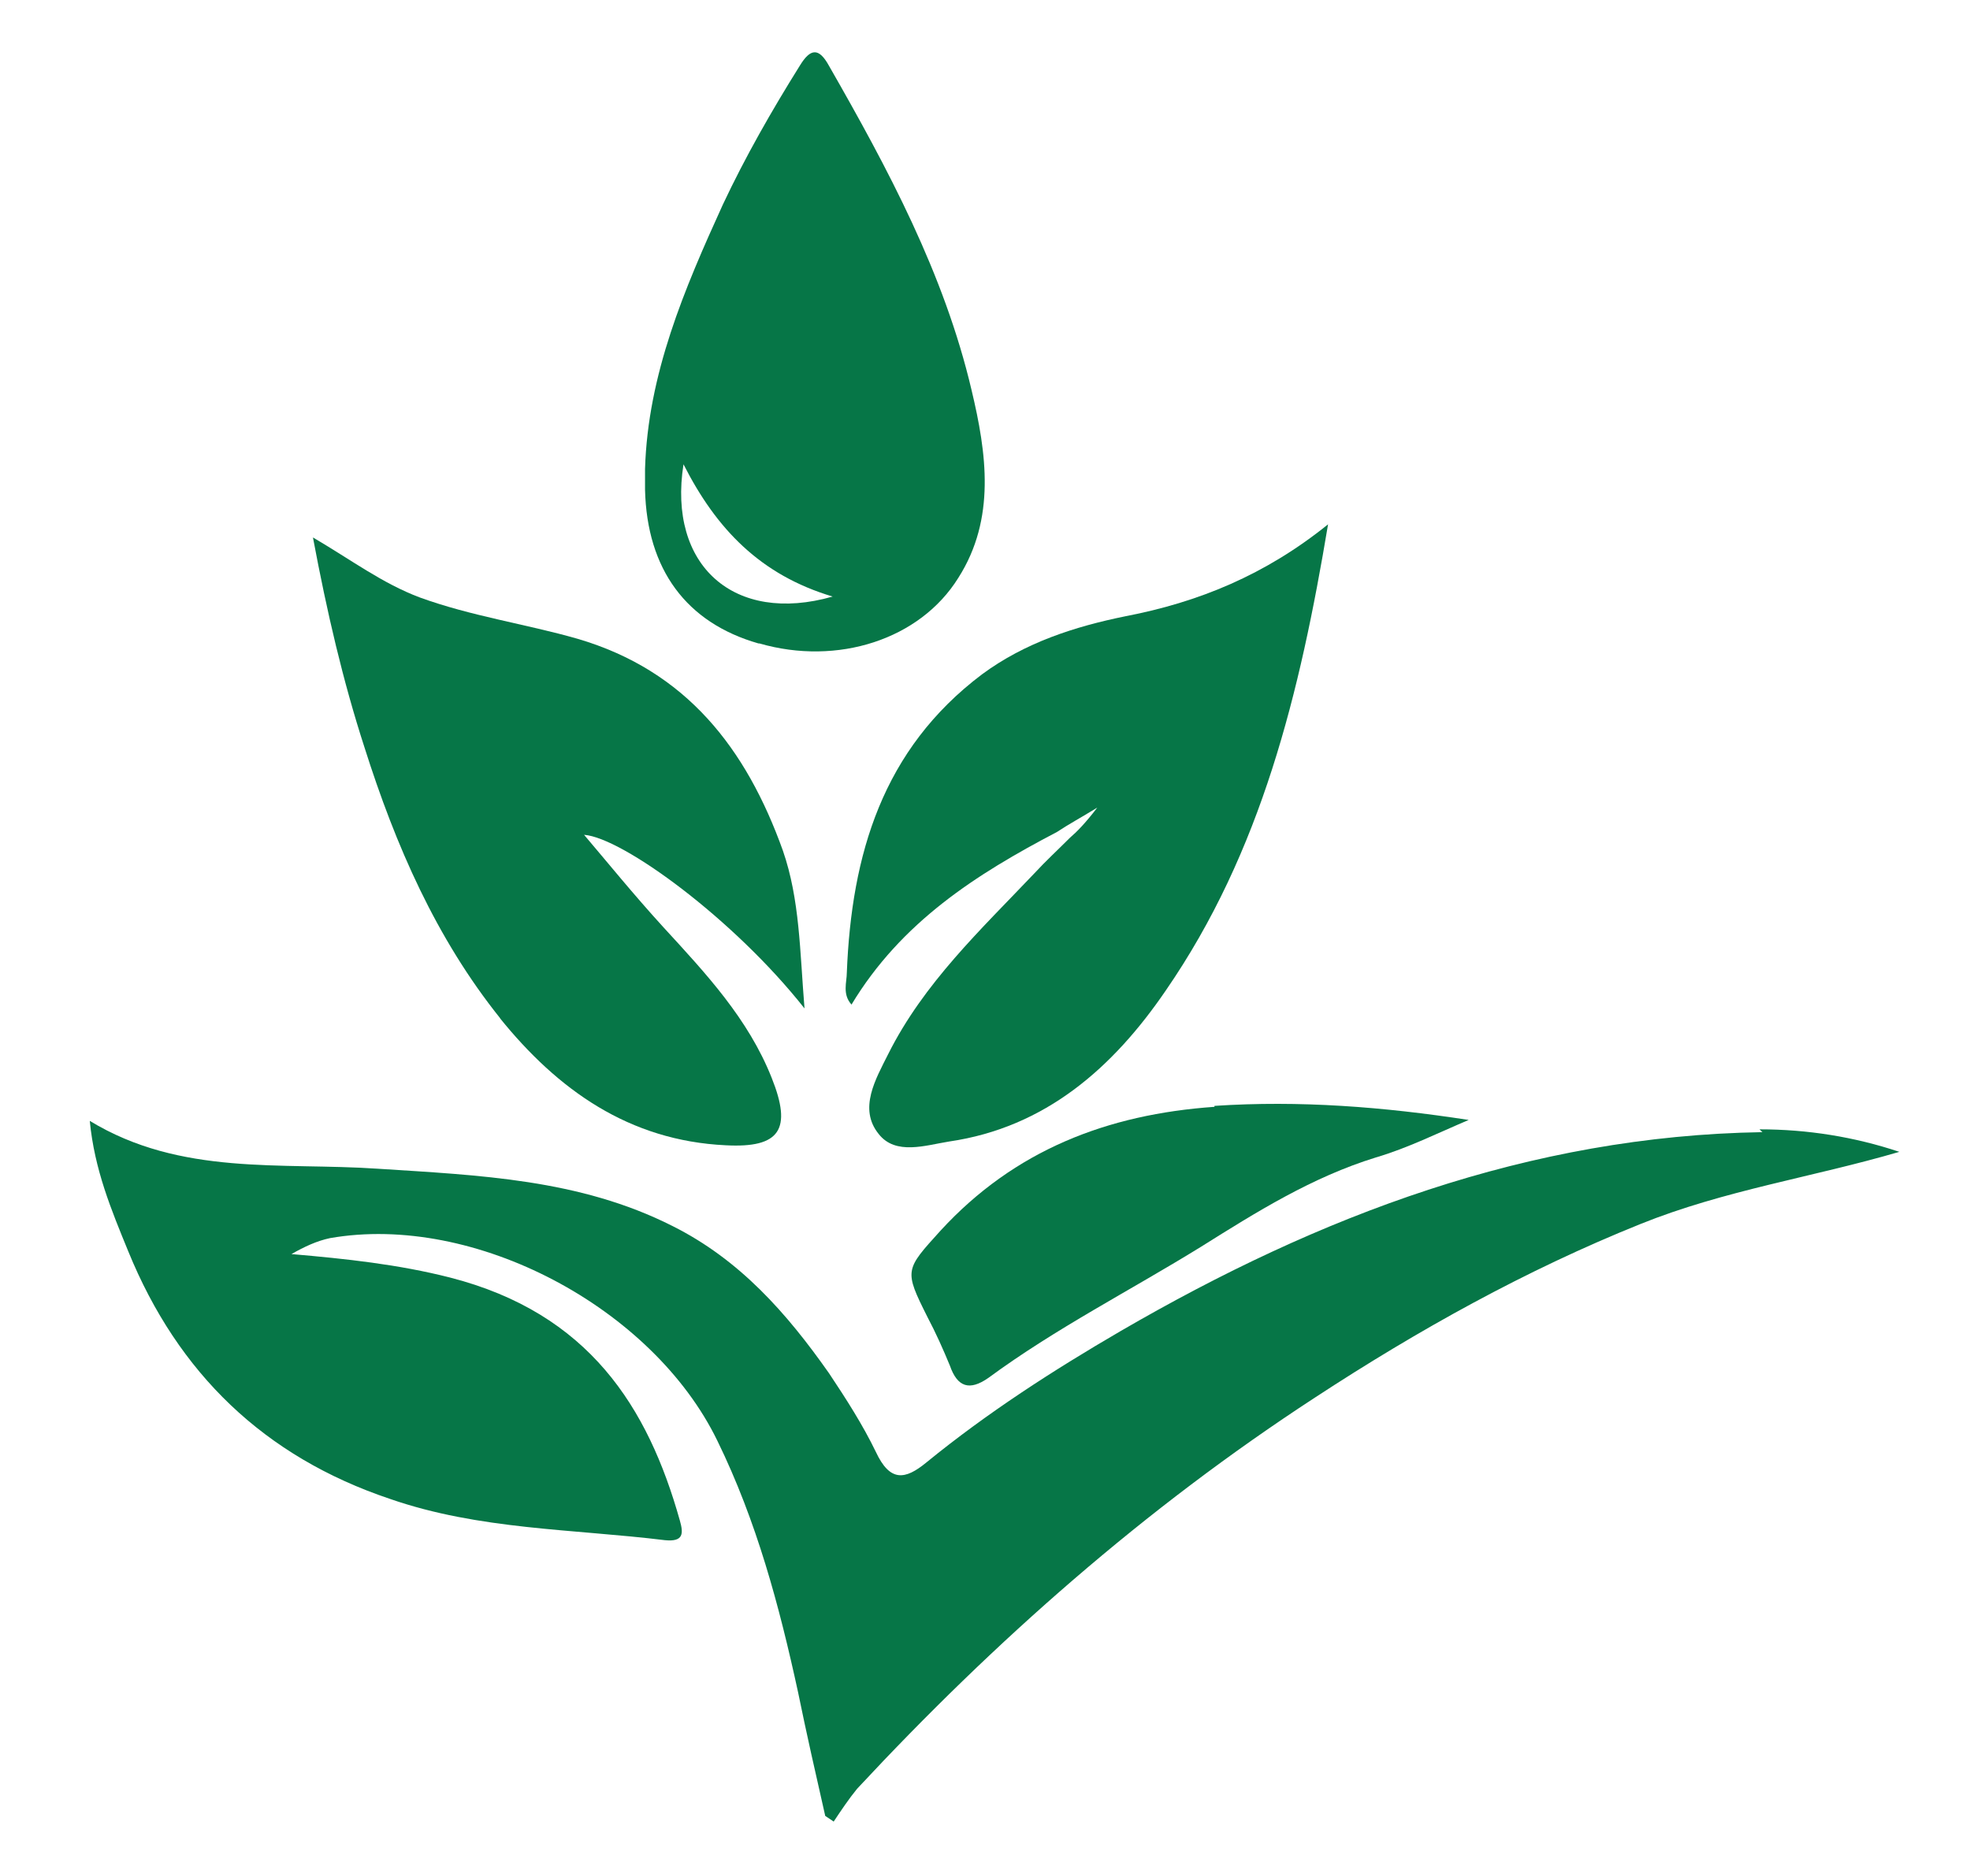
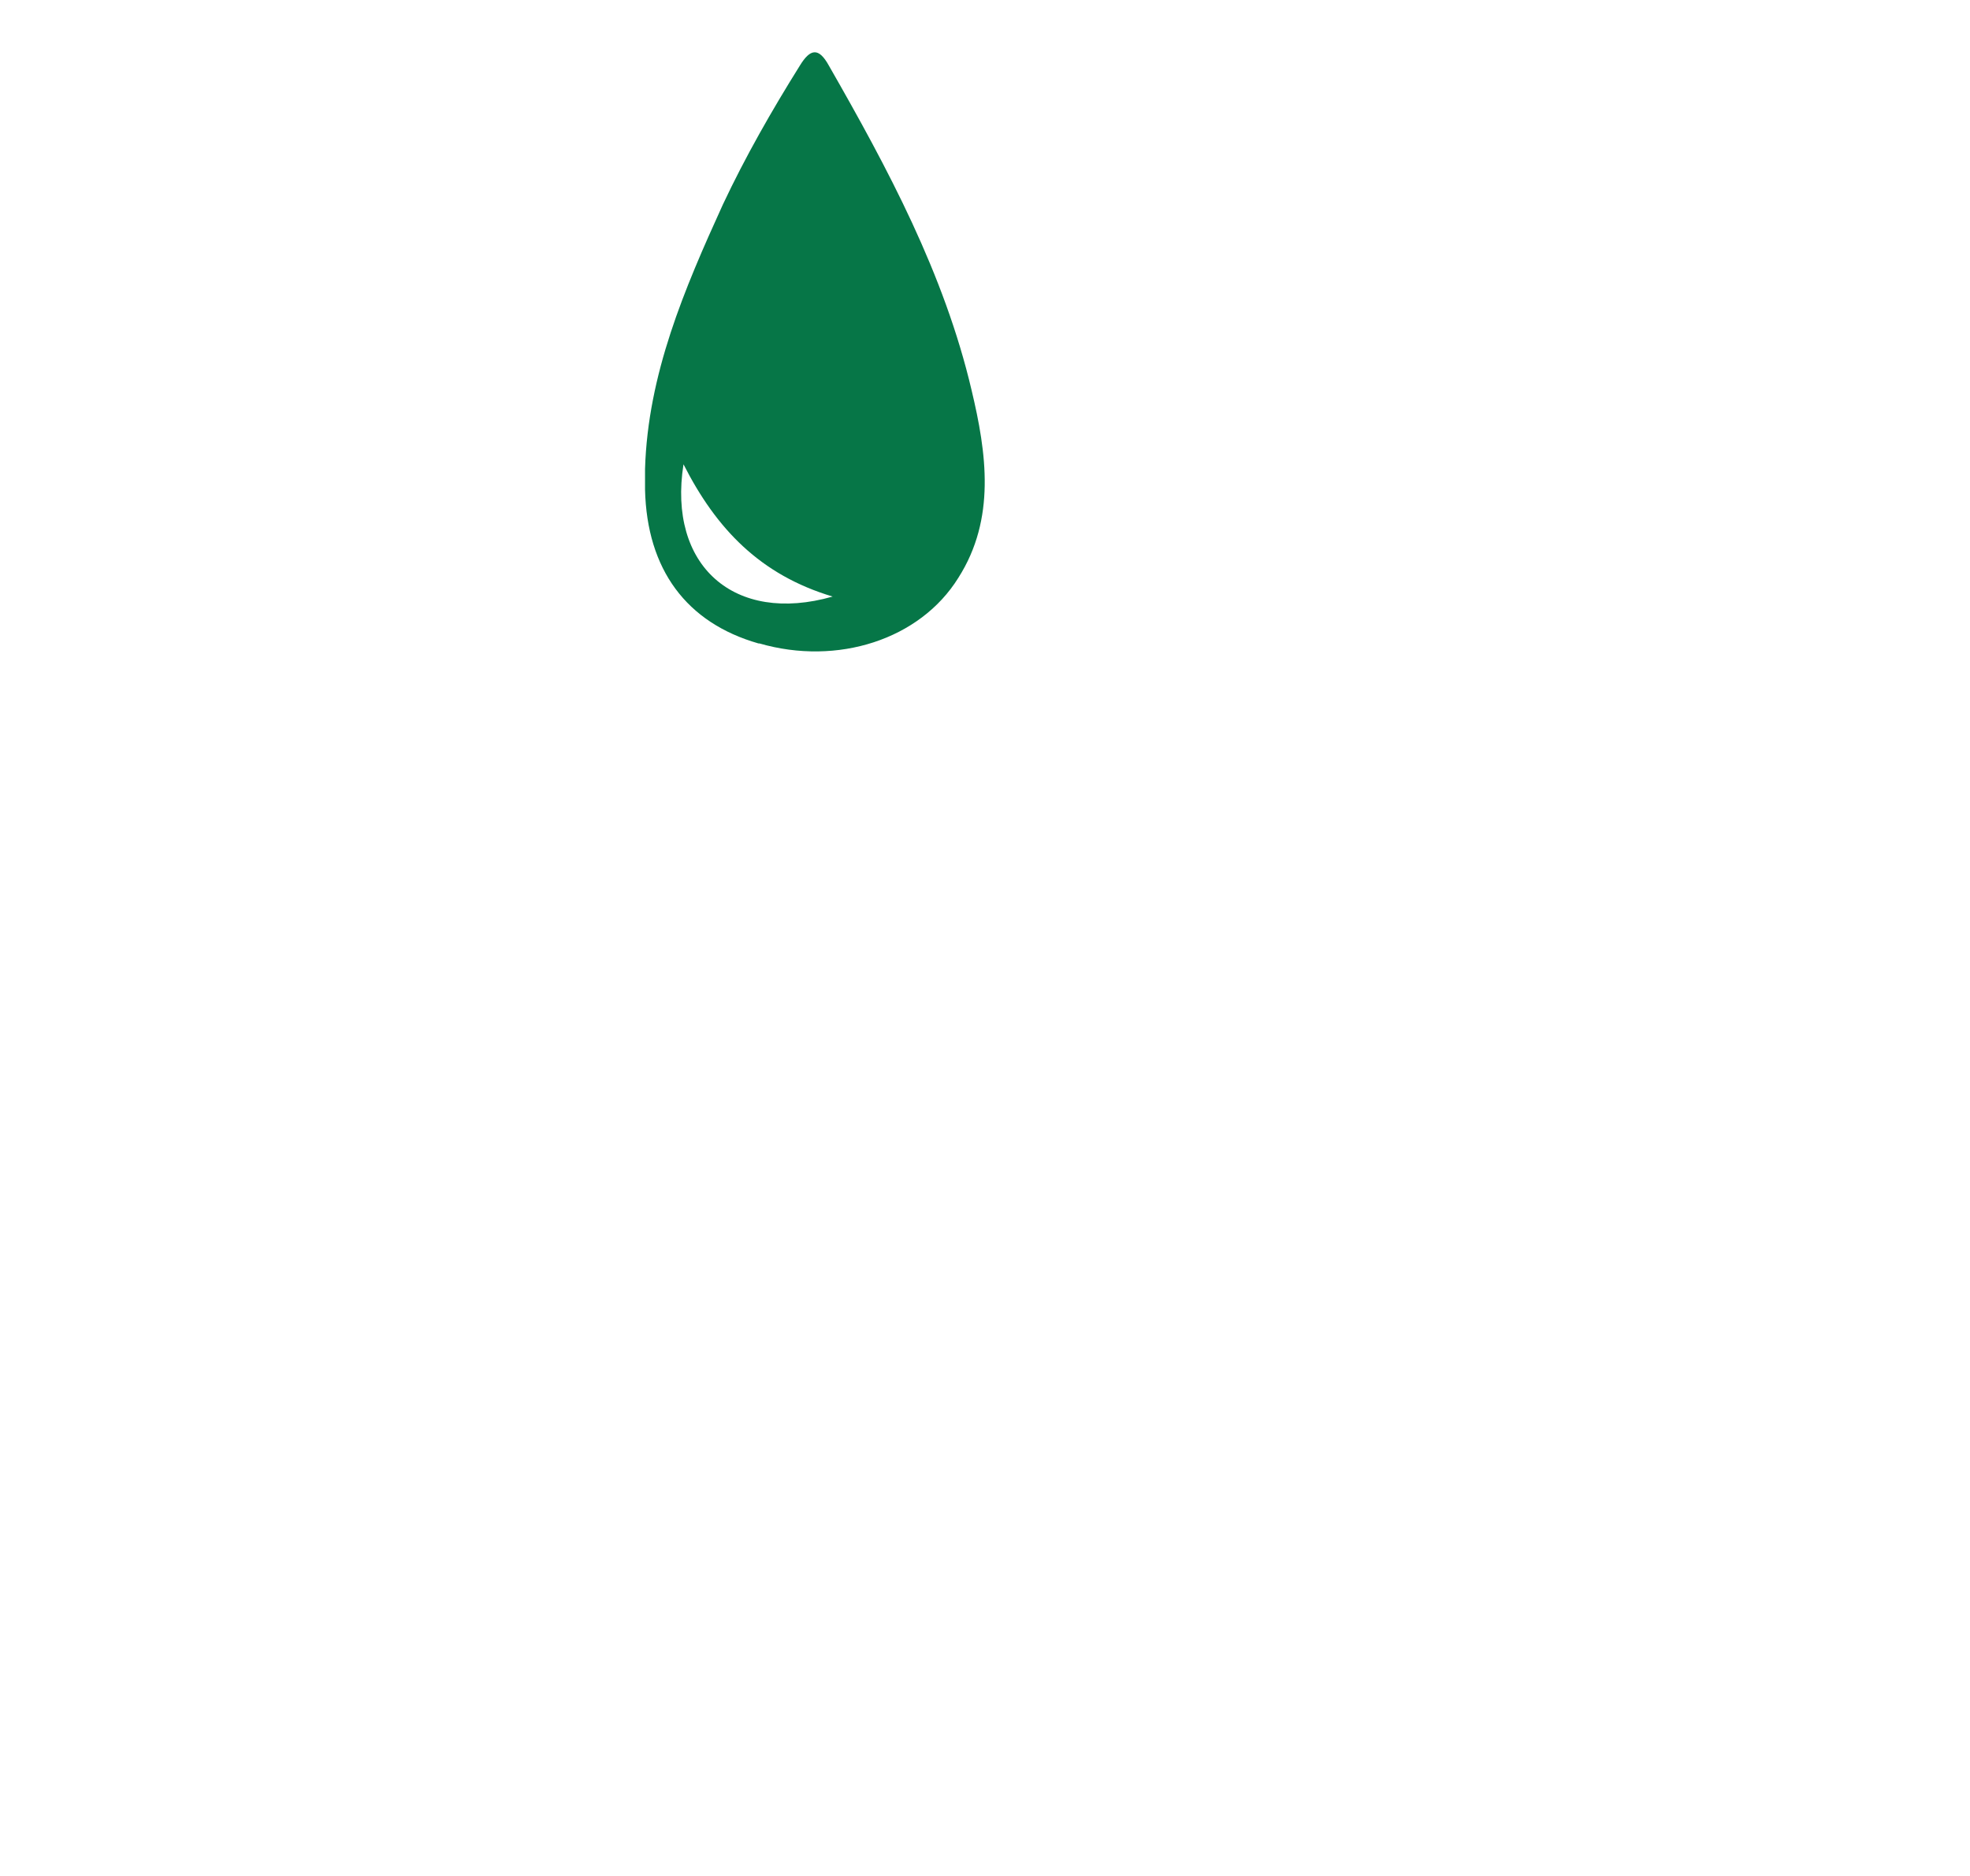
<svg xmlns="http://www.w3.org/2000/svg" width="21" height="20" viewBox="0 0 21 20" fill="none">
  <g id="Group">
-     <path id="Vector" d="M18.787 12.07C16.297 12.11 14.066 12.96 11.947 14.19C11.226 14.61 10.527 15.06 9.877 15.59C9.647 15.78 9.487 15.8 9.337 15.48C9.197 15.19 9.017 14.91 8.837 14.64C8.387 14 7.887 13.43 7.167 13.07C6.177 12.57 5.107 12.53 4.027 12.46C2.997 12.39 1.927 12.54 0.957 11.95C1.007 12.47 1.187 12.9 1.367 13.34C1.897 14.64 2.817 15.53 4.157 15.98C5.107 16.31 6.107 16.3 7.087 16.42C7.287 16.44 7.287 16.35 7.247 16.21C6.907 15 6.277 14 4.797 13.62C4.247 13.48 3.687 13.42 3.107 13.37C3.247 13.29 3.377 13.23 3.517 13.2C5.057 12.93 6.957 13.94 7.647 15.36C8.067 16.22 8.307 17.12 8.507 18.04C8.597 18.48 8.697 18.92 8.797 19.36C8.827 19.38 8.857 19.4 8.887 19.42C8.967 19.3 9.047 19.18 9.137 19.07C10.607 17.49 12.207 16.08 14.017 14.9C15.117 14.18 16.267 13.54 17.486 13.05C18.377 12.69 19.326 12.55 20.247 12.28C19.767 12.12 19.267 12.04 18.756 12.04L18.787 12.07Z" fill="#067647" />
-     <path id="Vector_2" d="M5.326 10.851C5.946 11.62 6.706 12.161 7.736 12.21C8.316 12.241 8.446 12.04 8.226 11.491C7.976 10.861 7.526 10.38 7.076 9.89C6.756 9.54 6.456 9.17 6.226 8.9C6.636 8.93 7.826 9.8 8.576 10.751C8.526 10.14 8.526 9.59 8.346 9.07C7.956 7.98 7.316 7.15 6.156 6.81C5.596 6.65 5.026 6.57 4.476 6.37C4.076 6.22 3.746 5.97 3.336 5.73C3.486 6.53 3.656 7.26 3.886 7.97C4.216 9.01 4.646 10.001 5.336 10.861L5.326 10.851Z" fill="#067647" />
-     <path id="Vector_3" d="M12.946 11.8C11.806 11.88 10.816 12.26 10.026 13.12C9.646 13.54 9.636 13.54 9.886 14.04C9.976 14.21 10.056 14.39 10.126 14.56C10.206 14.79 10.336 14.83 10.536 14.69C11.256 14.16 12.046 13.76 12.806 13.29C13.396 12.92 13.986 12.55 14.666 12.34C15.006 12.24 15.326 12.08 15.656 11.94C14.746 11.8 13.856 11.73 12.946 11.79V11.8Z" fill="#067647" />
-     <path id="Vector_4" d="M9.027 10.37C9.027 10.47 8.977 10.6 9.077 10.71C9.607 9.83 10.407 9.32 11.267 8.87C11.387 8.79 11.517 8.72 11.697 8.61C11.567 8.78 11.477 8.87 11.407 8.93C11.277 9.06 11.147 9.18 11.027 9.31C10.457 9.91 9.847 10.48 9.467 11.24C9.337 11.5 9.147 11.82 9.367 12.09C9.547 12.32 9.867 12.21 10.117 12.17C11.147 12.02 11.867 11.38 12.427 10.56C13.447 9.08 13.857 7.39 14.157 5.59C13.487 6.13 12.777 6.42 11.997 6.57C11.457 6.68 10.927 6.85 10.467 7.19C9.407 7.99 9.077 9.11 9.027 10.37Z" fill="#067647" />
    <path id="Vector_5" d="M8.096 6.86C8.926 7.1 9.806 6.82 10.216 6.16C10.617 5.53 10.517 4.83 10.357 4.16C10.066 2.92 9.466 1.8 8.836 0.7C8.726 0.5 8.636 0.52 8.526 0.7C8.226 1.18 7.946 1.67 7.706 2.18C7.296 3.08 6.906 3.99 6.876 5C6.876 5.07 6.876 5.14 6.876 5.22C6.896 6.07 7.316 6.64 8.086 6.86H8.096ZM7.286 4.95C7.636 5.64 8.106 6.13 8.876 6.36C7.826 6.66 7.116 6.03 7.286 4.95Z" fill="#067647" />
  </g>
</svg>